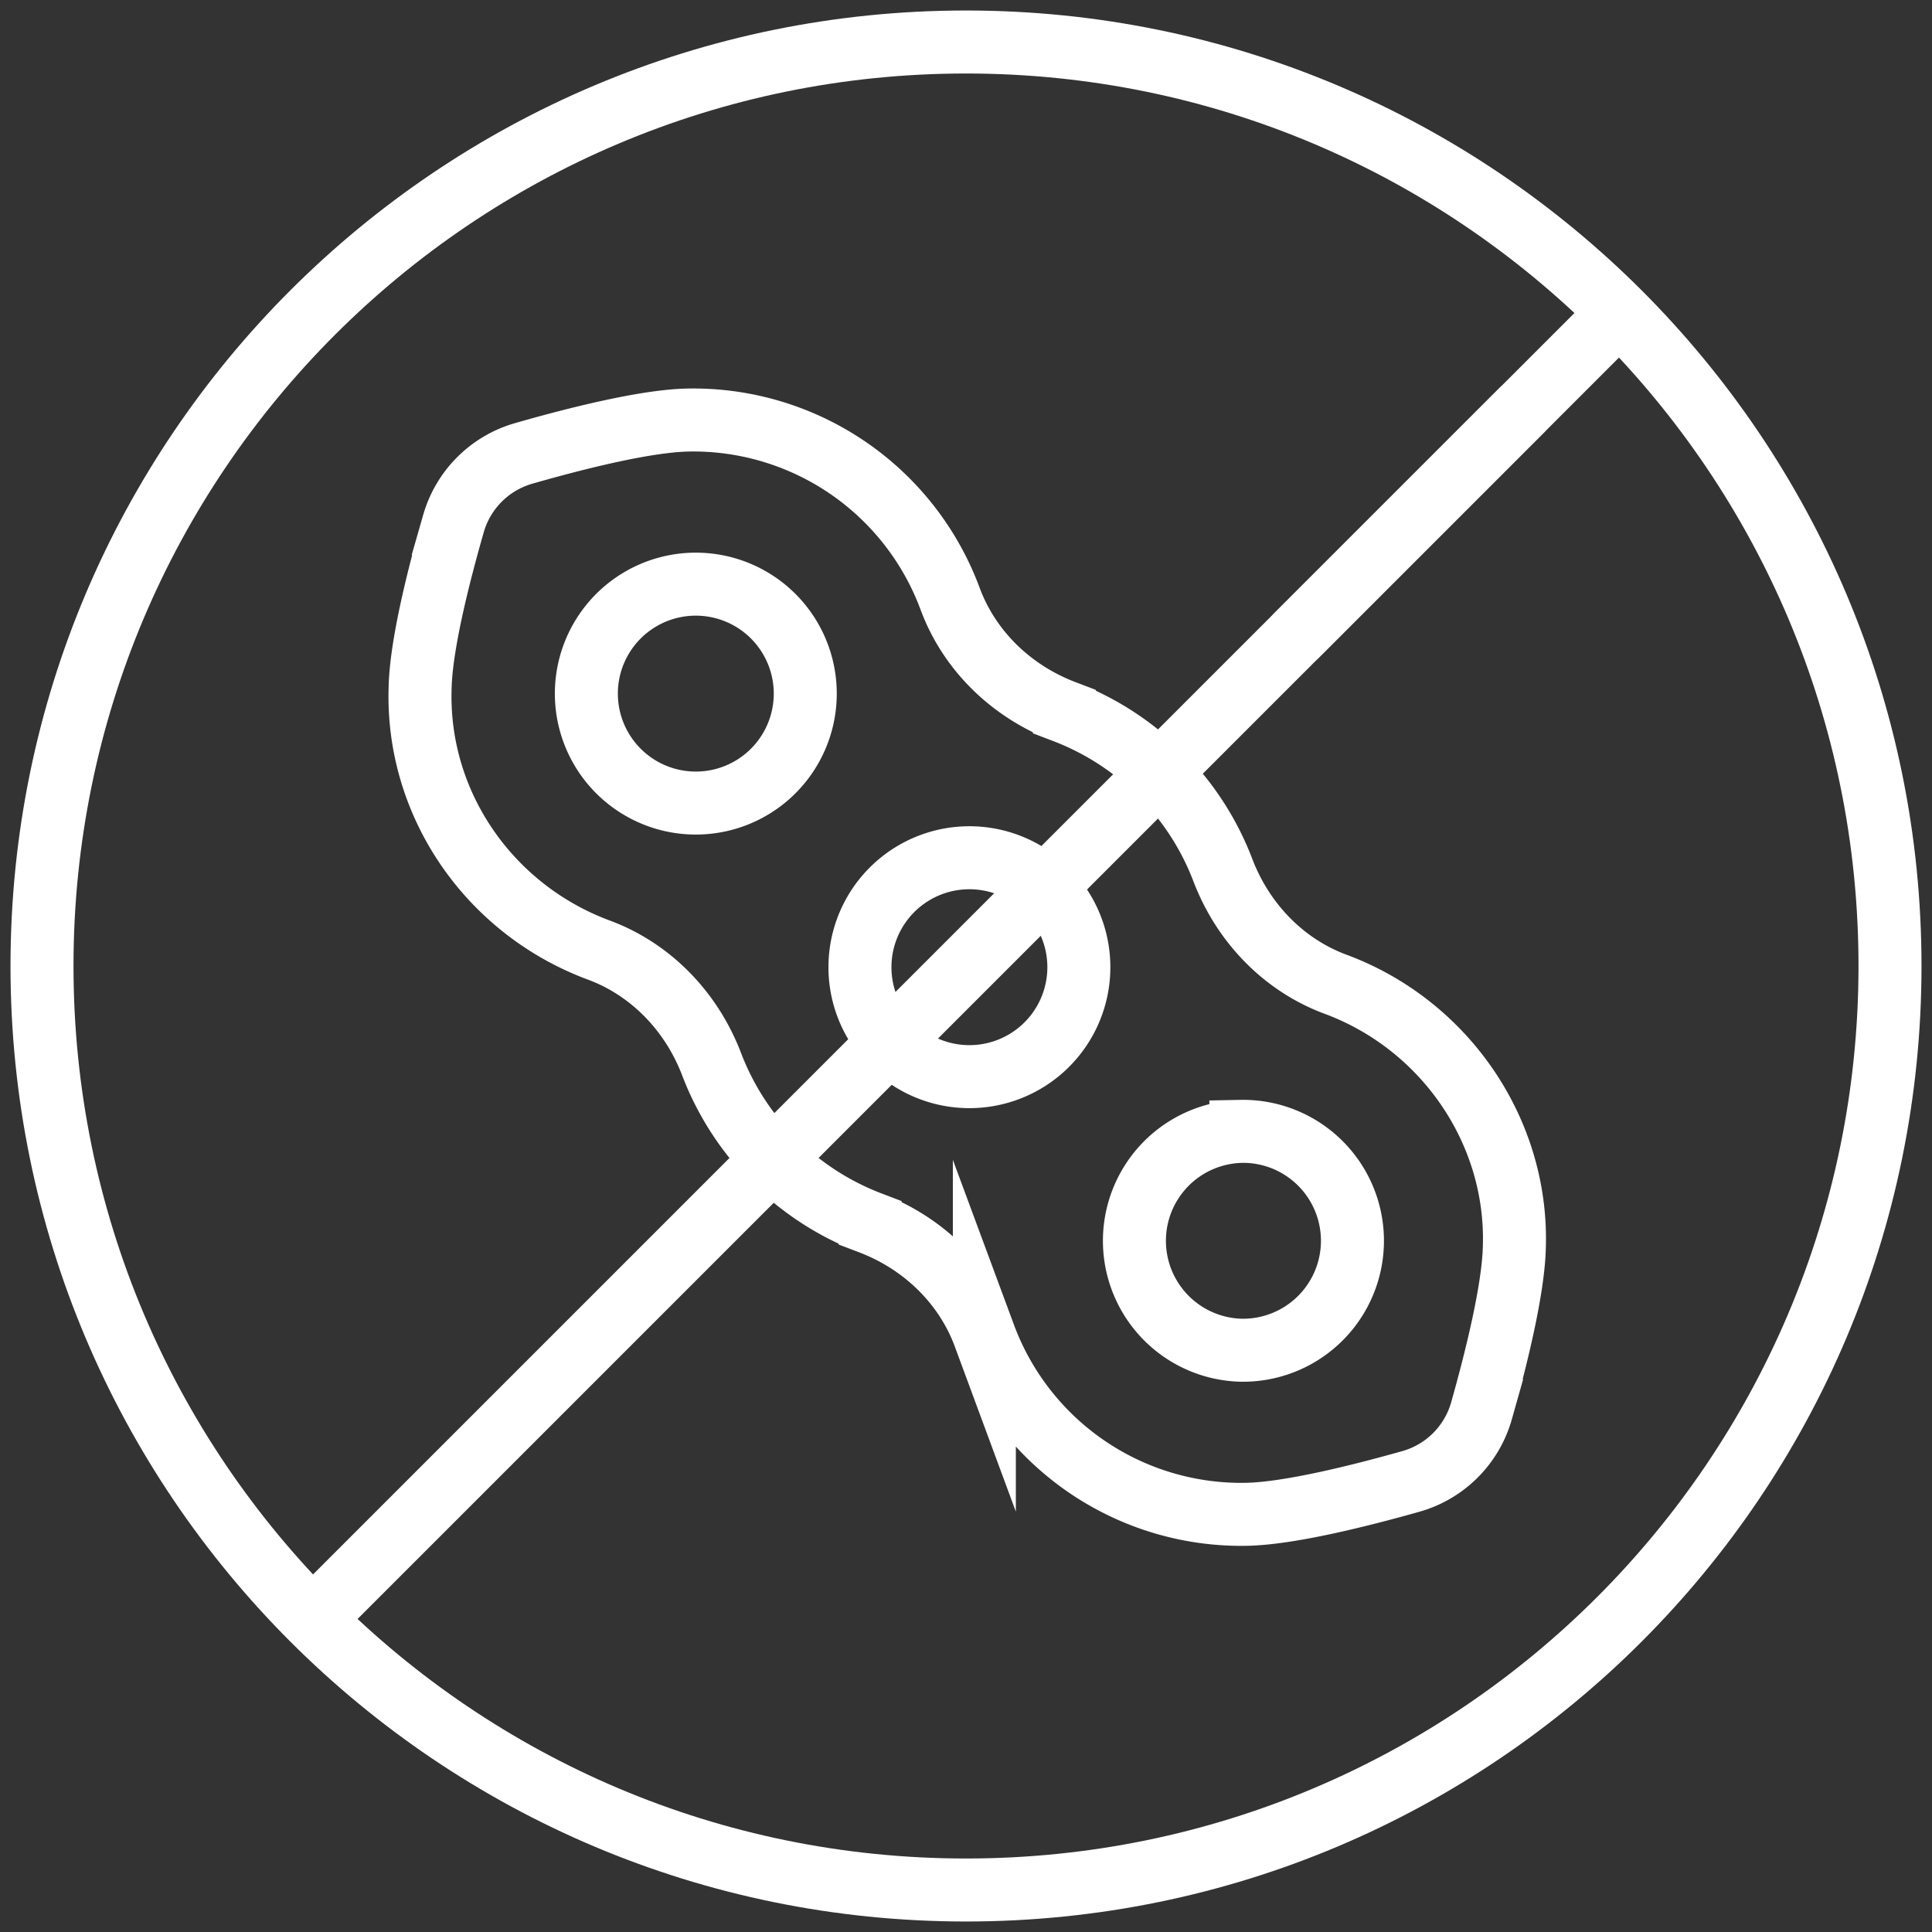
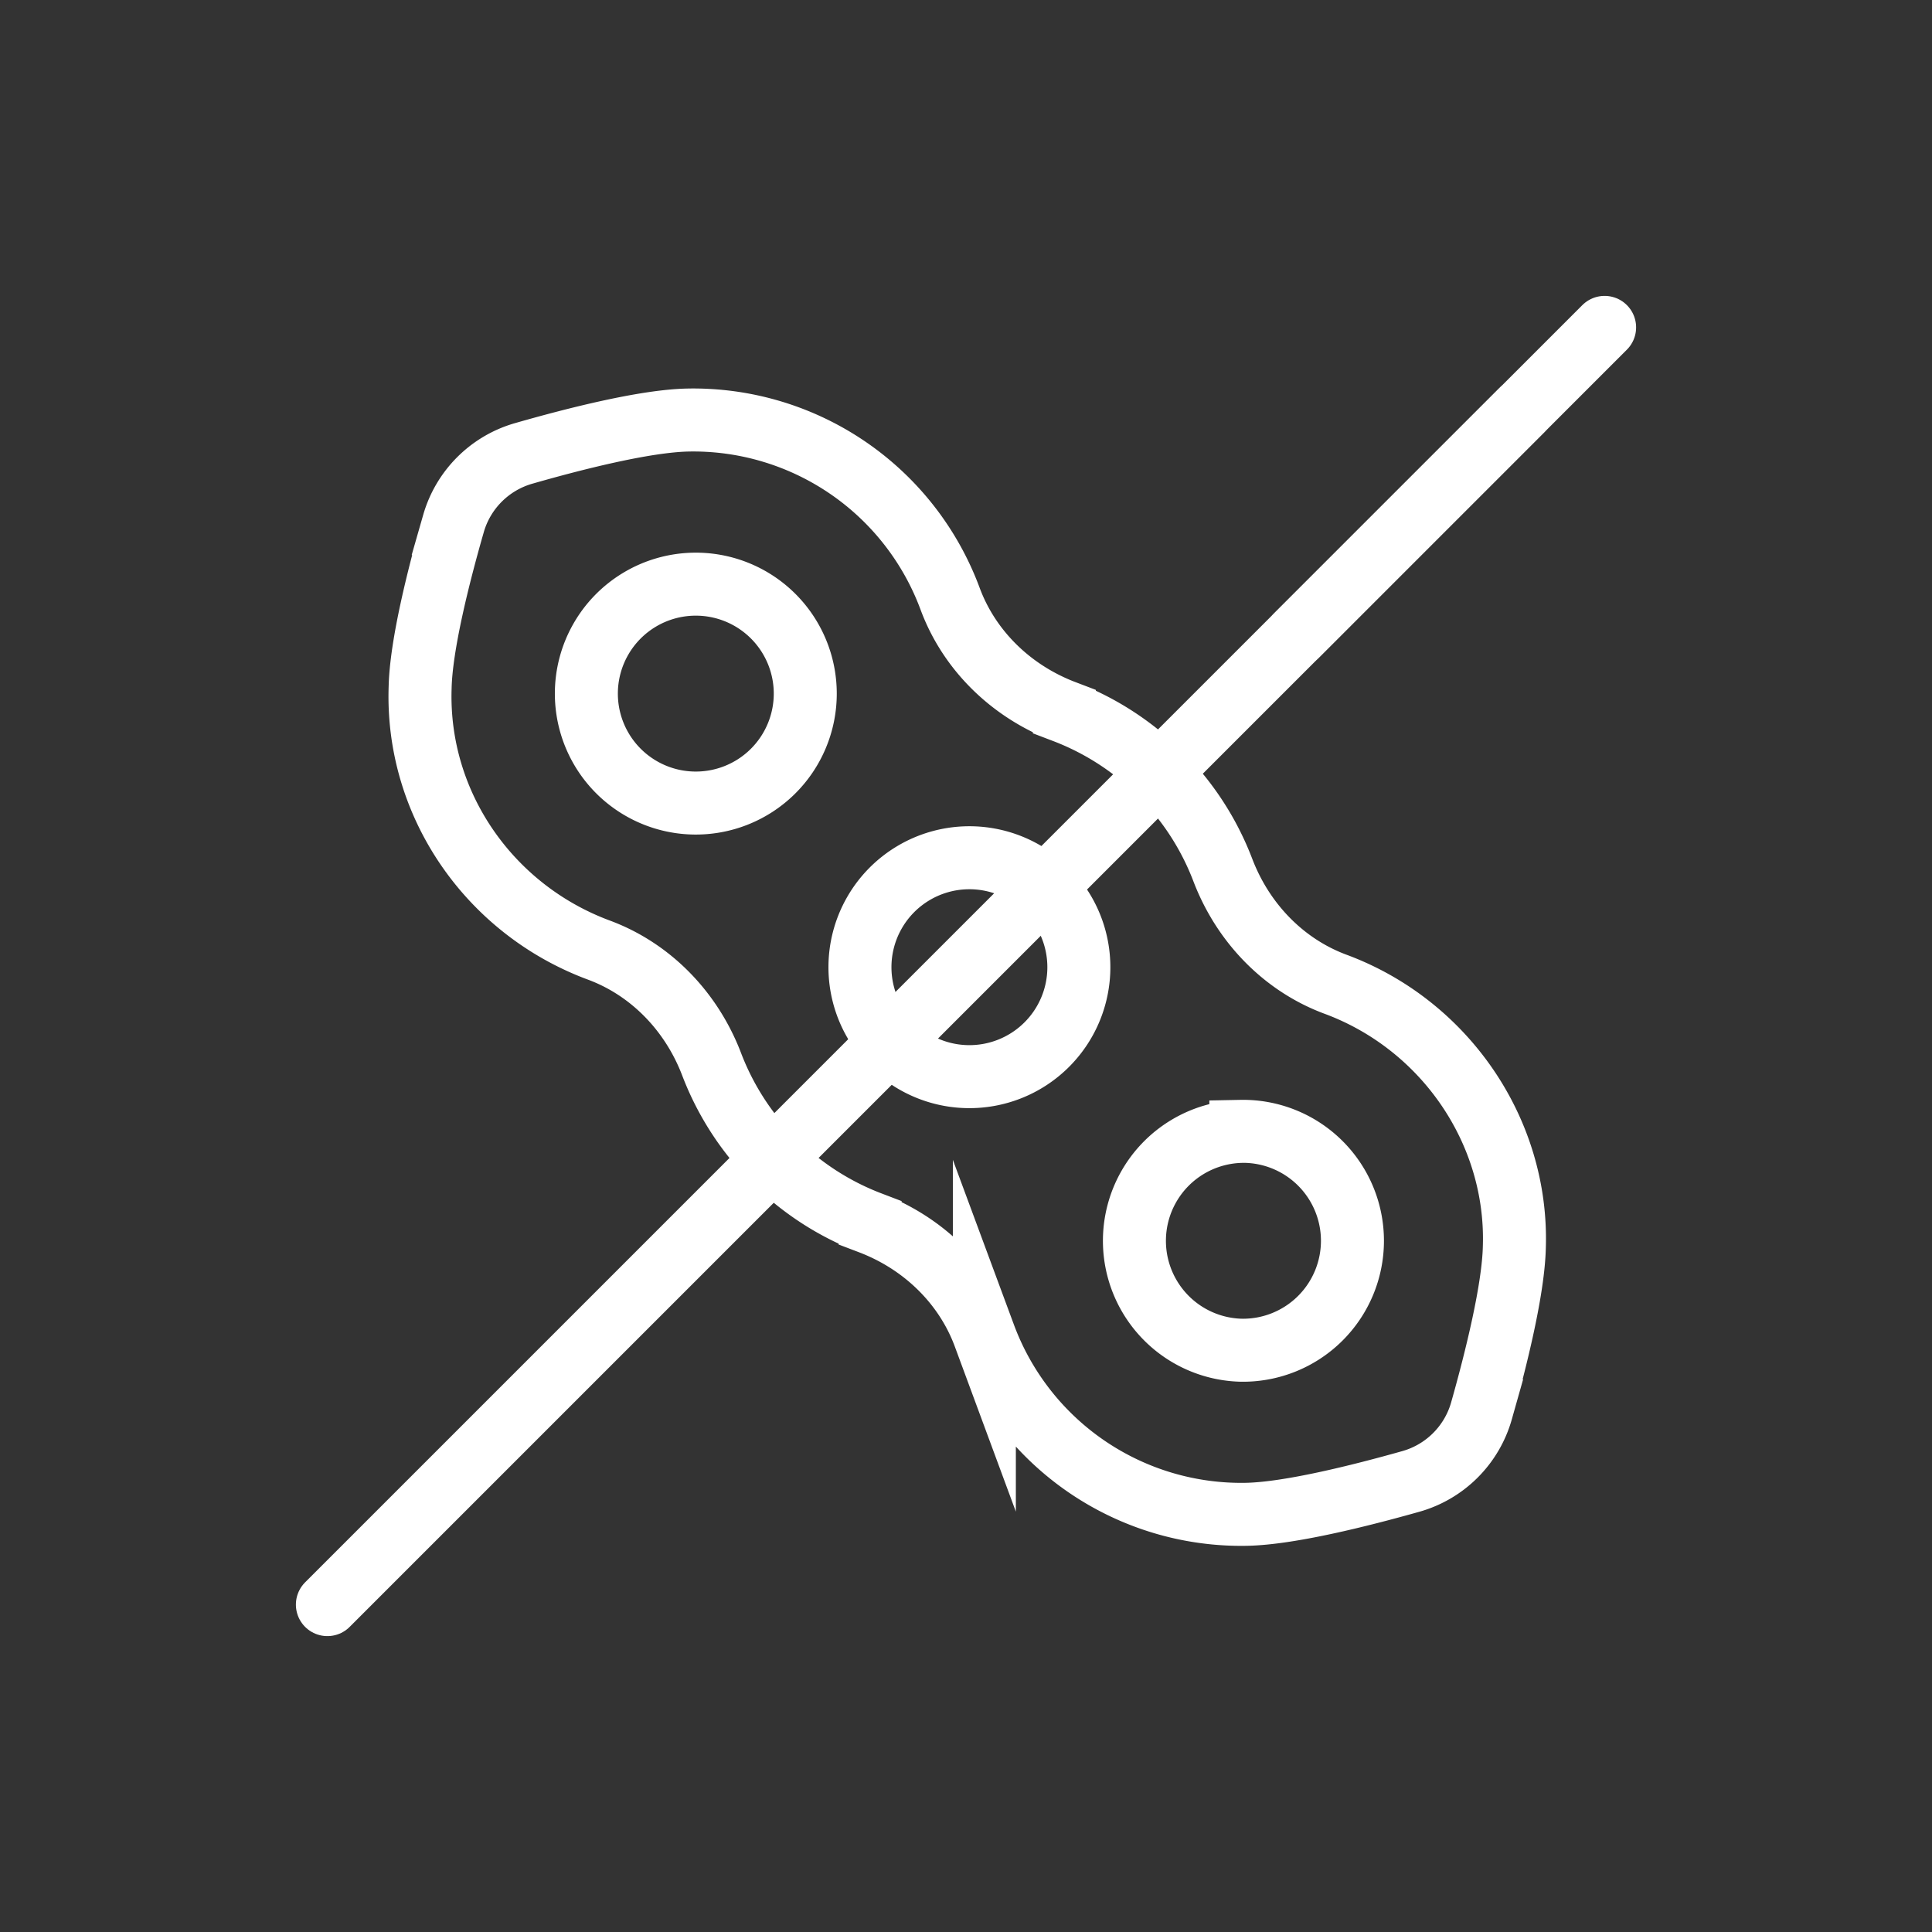
<svg xmlns="http://www.w3.org/2000/svg" width="46" height="46" viewBox="0 0 46 46">
  <rect x="0" y="0" width="46" height="46" fill="#333333" stroke="none" />
  <g>
    <g>
      <g>
        <path fill="none" stroke="#fff" stroke-miterlimit="50" stroke-width="1.5" d="M23.437 31.8c-.451-1.22-1.443-2.2-2.72-2.686a6.532 6.532 0 0 1-3.772-3.771c-.487-1.278-1.466-2.27-2.686-2.722-2.604-.966-4.348-3.47-4.256-6.247.021-1.013.44-2.675.794-3.908a2.436 2.436 0 0 1 1.67-1.67c1.234-.354 2.896-.774 3.91-.795a6.523 6.523 0 0 1 6.245 4.256c.452 1.22 1.443 2.2 2.72 2.686a6.532 6.532 0 0 1 3.772 3.77c.487 1.278 1.466 2.27 2.686 2.722 2.604.966 4.34 3.5 4.256 6.247-.021 1.012-.433 2.672-.782 3.908a2.435 2.435 0 0 1-1.682 1.682c-1.237.349-2.898.762-3.91.783a6.523 6.523 0 0 1-6.245-4.256z" />
      </g>
      <g>
        <path fill="none" stroke="#fff" stroke-miterlimit="50" stroke-width="1.5" d="M23.03 20.423a2.606 2.606 0 1 1 0 5.211 2.606 2.606 0 0 1 0-5.211z" />
      </g>
      <g>
        <path fill="none" stroke="#fff" stroke-miterlimit="50" stroke-width="1.5" d="M16.516 13.909a2.606 2.606 0 1 1 0 5.211 2.606 2.606 0 0 1 0-5.211z" />
      </g>
      <g>
        <path fill="none" stroke="#fff" stroke-miterlimit="50" stroke-width="1.5" d="M29.544 26.937a2.606 2.606 0 1 1 0 5.211 2.606 2.606 0 0 1 0-5.21z" />
      </g>
    </g>
    <g>
      <g>
        <g>
          <g>
-             <path fill="none" stroke="#fff" stroke-linecap="round" stroke-linejoin="round" stroke-miterlimit="50" stroke-width="1.5" d="M23 45c12.15 0 22-9.85 22-22 0-12.152-9.85-22-22-22S1 10.848 1 23c0 12.15 9.85 22 22 22z" />
-           </g>
+             </g>
          <g>
            <path fill="none" stroke="#fff" stroke-linecap="round" stroke-linejoin="round" stroke-miterlimit="50" stroke-width="1.5" d="M7.795 38.205L36.23 9.769" />
          </g>
          <g>
            <path fill="none" stroke="#fff" stroke-linecap="round" stroke-linejoin="round" stroke-miterlimit="50" stroke-width="1.5" d="M38.205 7.795l-7.332 7.332" />
          </g>
        </g>
      </g>
    </g>
  </g>
</svg>